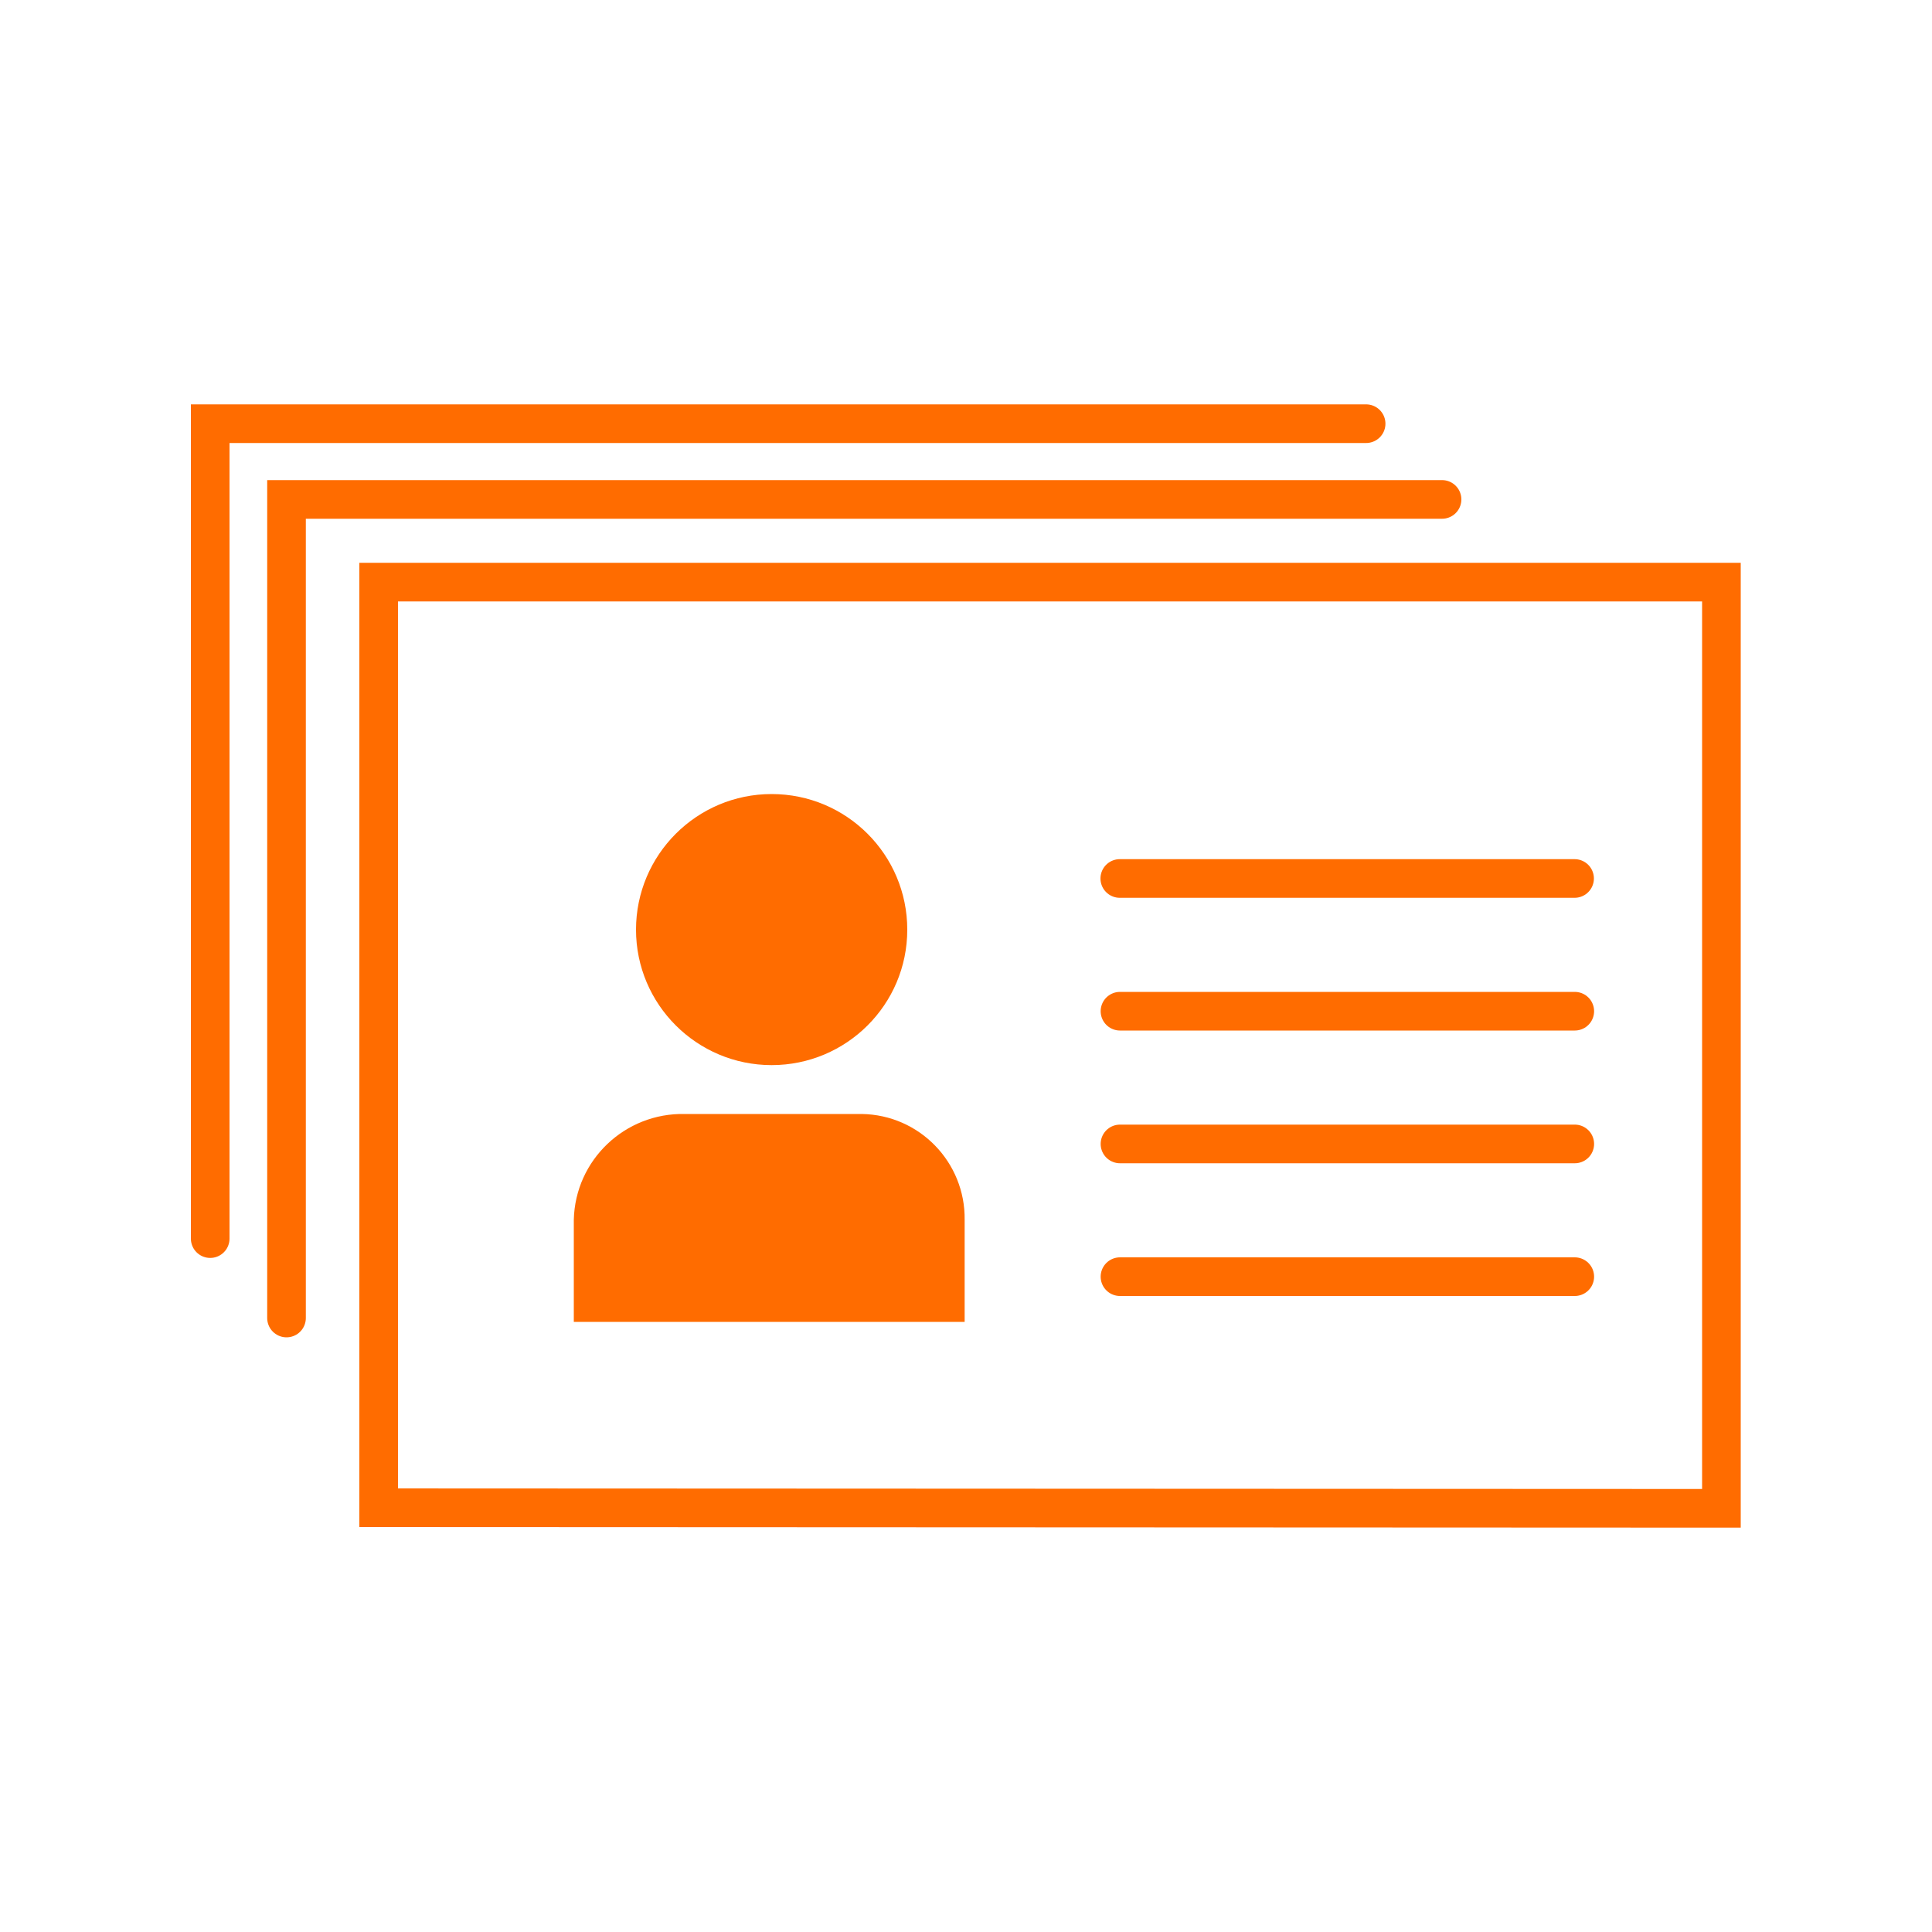
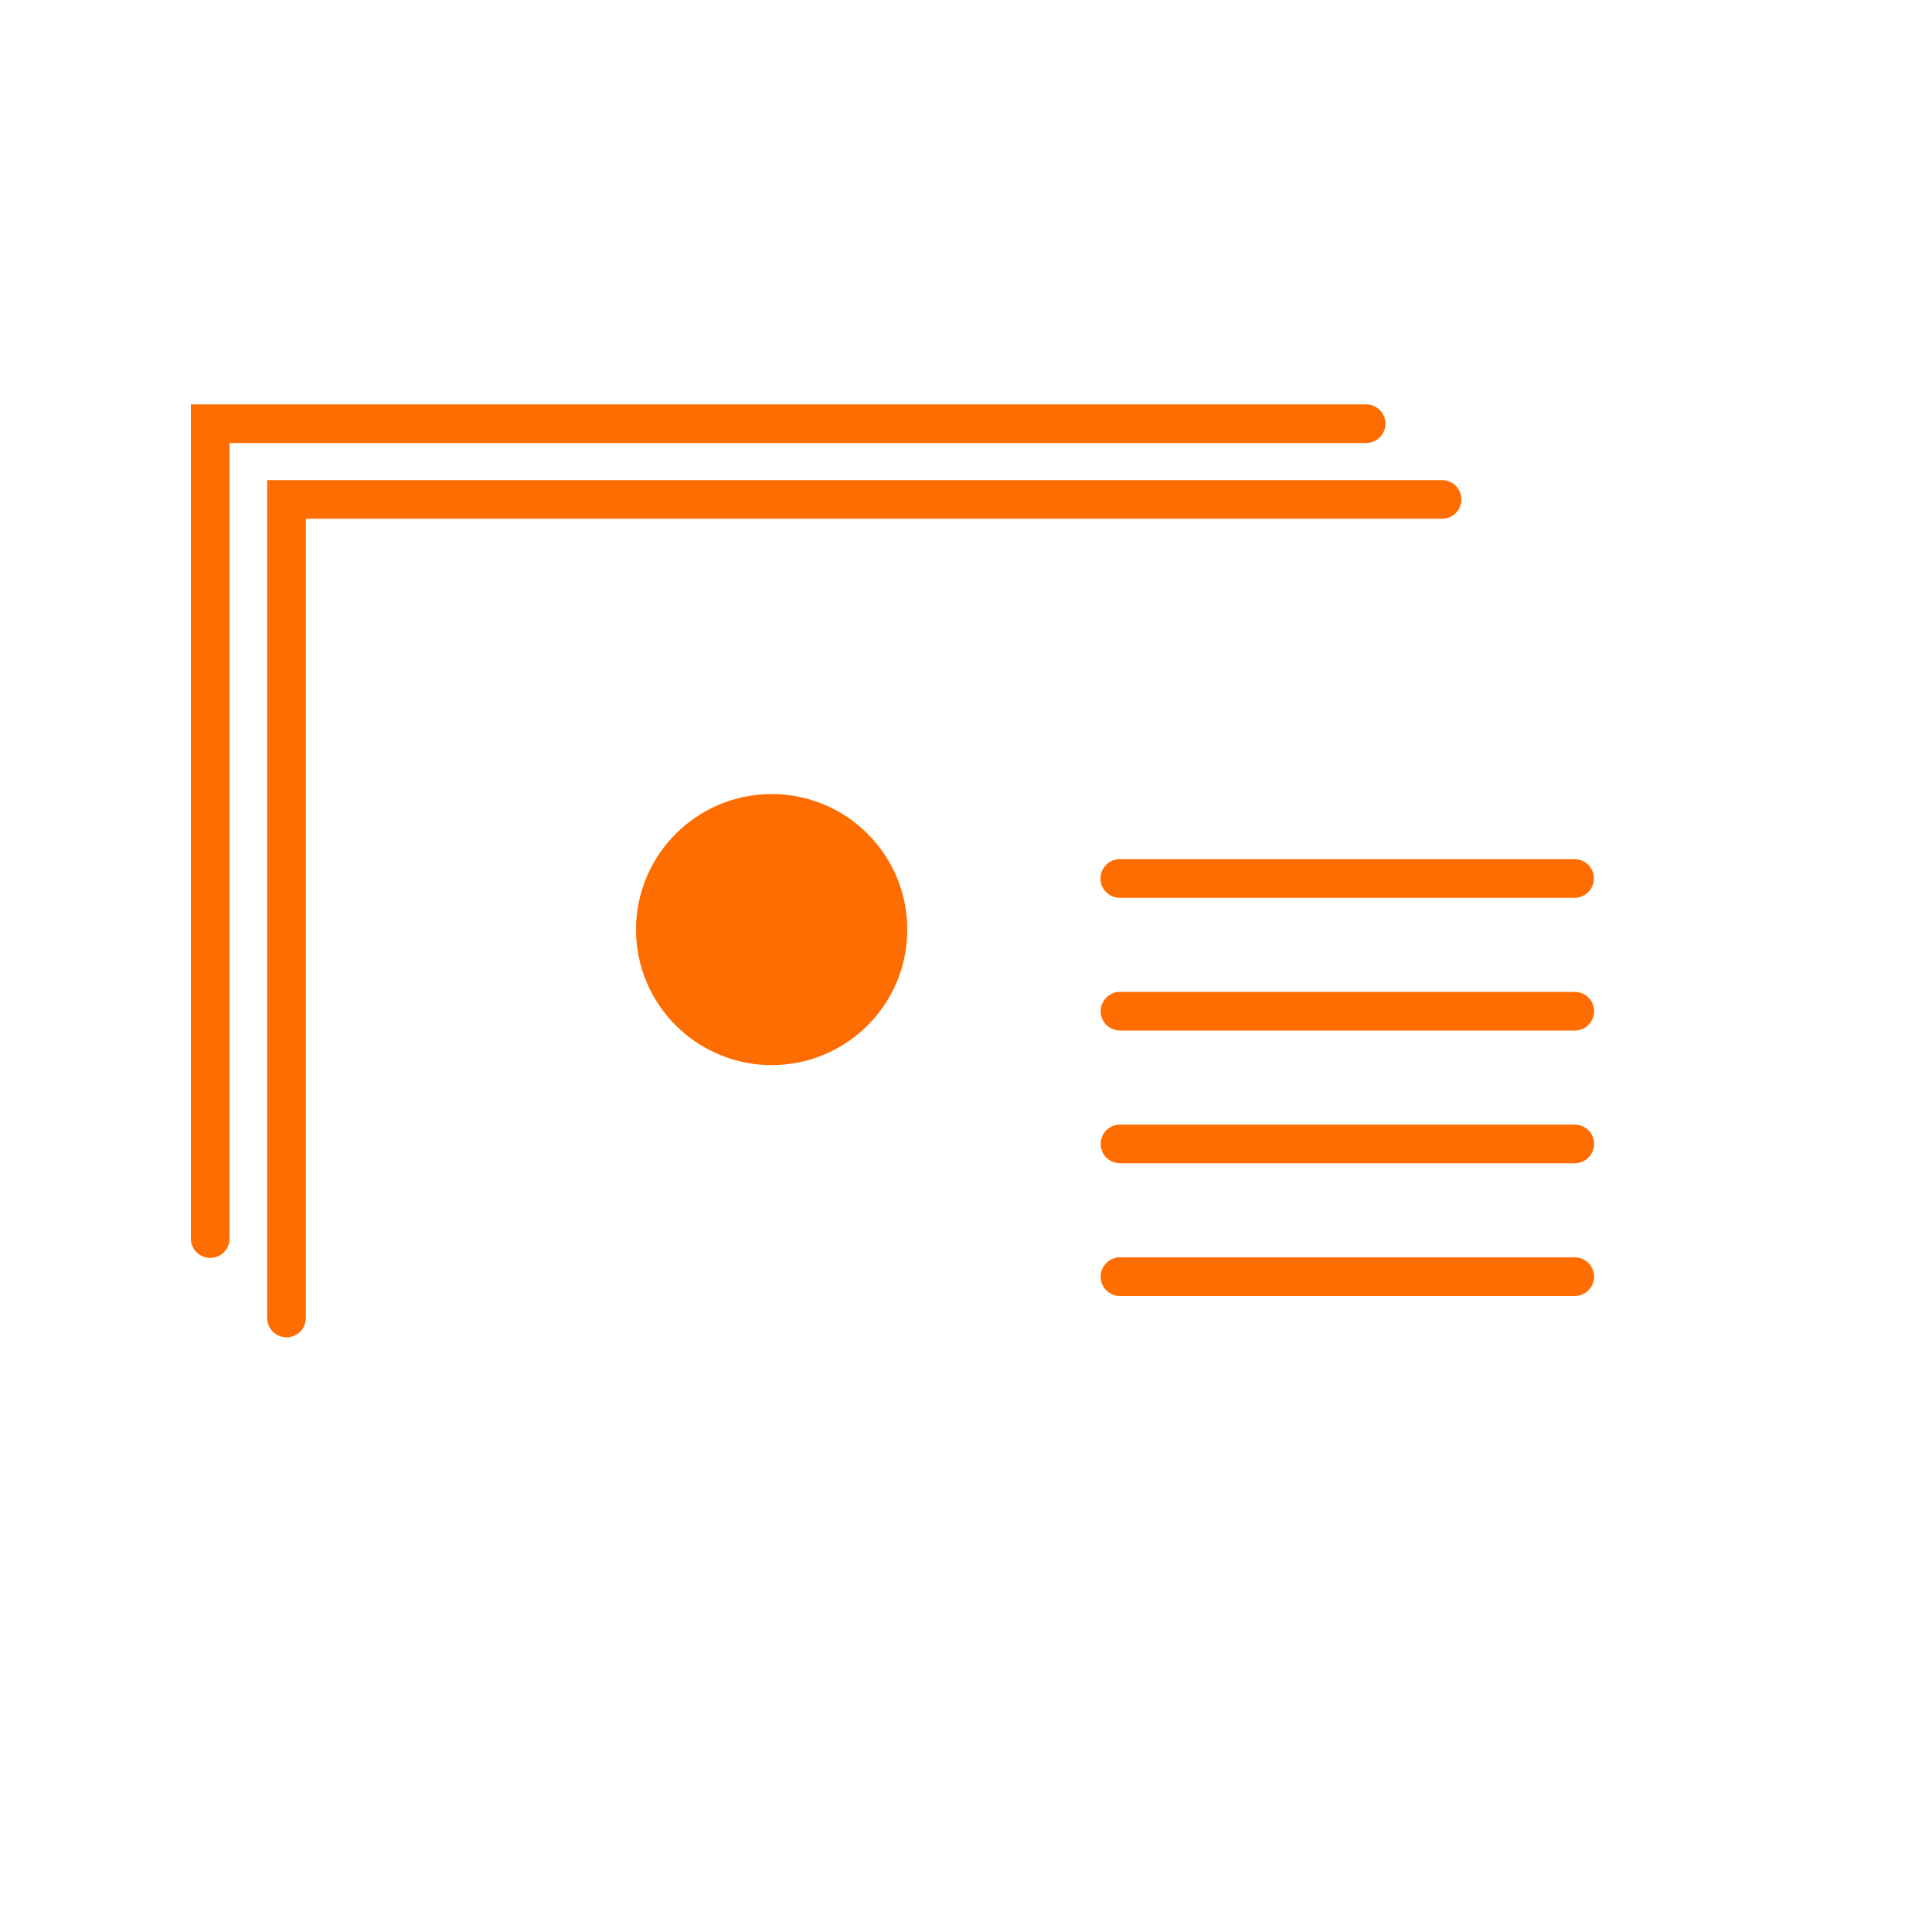
<svg xmlns="http://www.w3.org/2000/svg" id="multiple-accounts" viewBox="0 0 100 100">
-   <path d="m19.6,78.04V30.13h69.5v47.94s-69.5-.03-69.5-.03Z" fill="none" fill-rule="evenodd" stroke="#ff6c00" stroke-linecap="round" stroke-width="2" />
  <path d="m81.5,45.47h-23.54m-43.13,22.75V25.85h59.81m6.87,26.49h-23.54m23.54,6.87h-23.54m23.54,6.87h-23.54" fill="none" fill-rule="evenodd" stroke="#ff6c00" stroke-linecap="round" stroke-width="2" />
  <g>
-     <path d="m49.93,63.14v5.28h-20.23v-5.28c.07-3.1,2.65-5.55,5.75-5.48h9.15c2.99.04,5.37,2.5,5.33,5.48Z" fill="#ff6c00" />
    <path d="m39.94,41.1c3.88,0,7.02,3.14,7.02,7.02s-3.15,7.01-7.02,7.01-7.02-3.14-7.02-7.01,3.14-7.02,7.02-7.02Z" fill="#ff6c00" />
  </g>
  <path d="m10.88,64.11V21.93h59.83" fill="none" fill-rule="evenodd" stroke="#ff6c00" stroke-linecap="round" stroke-width="2" />
</svg>